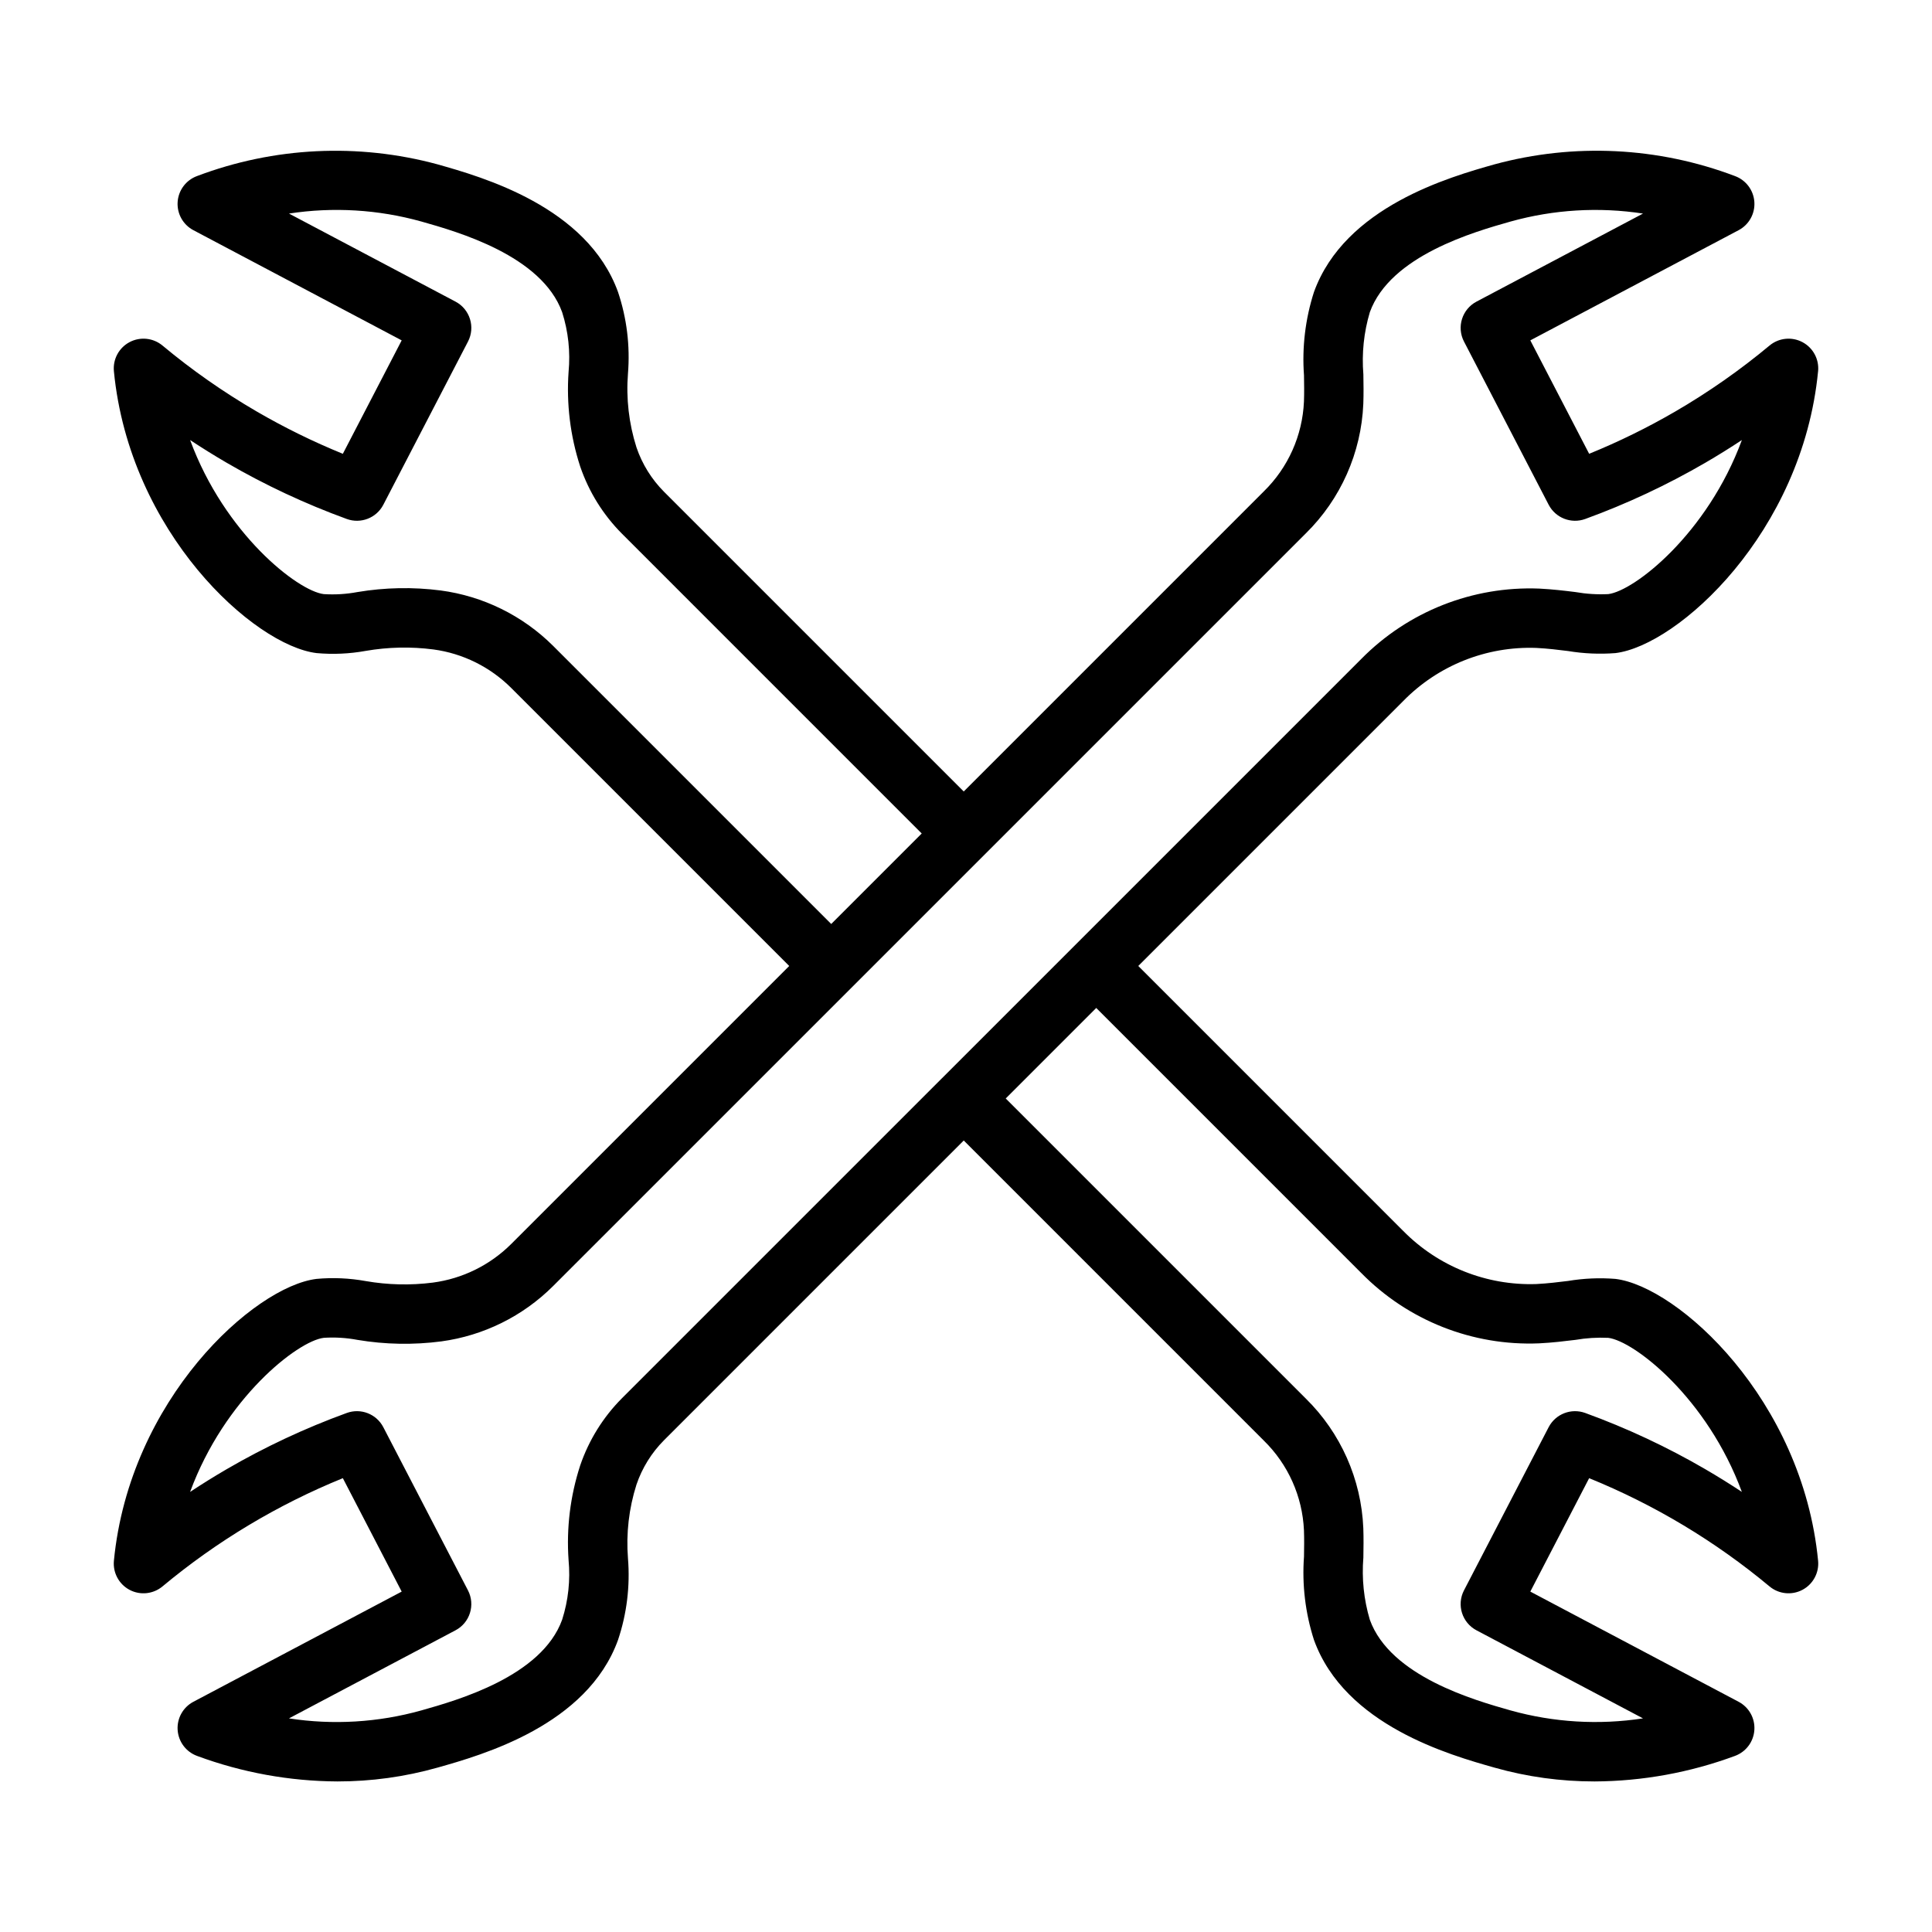
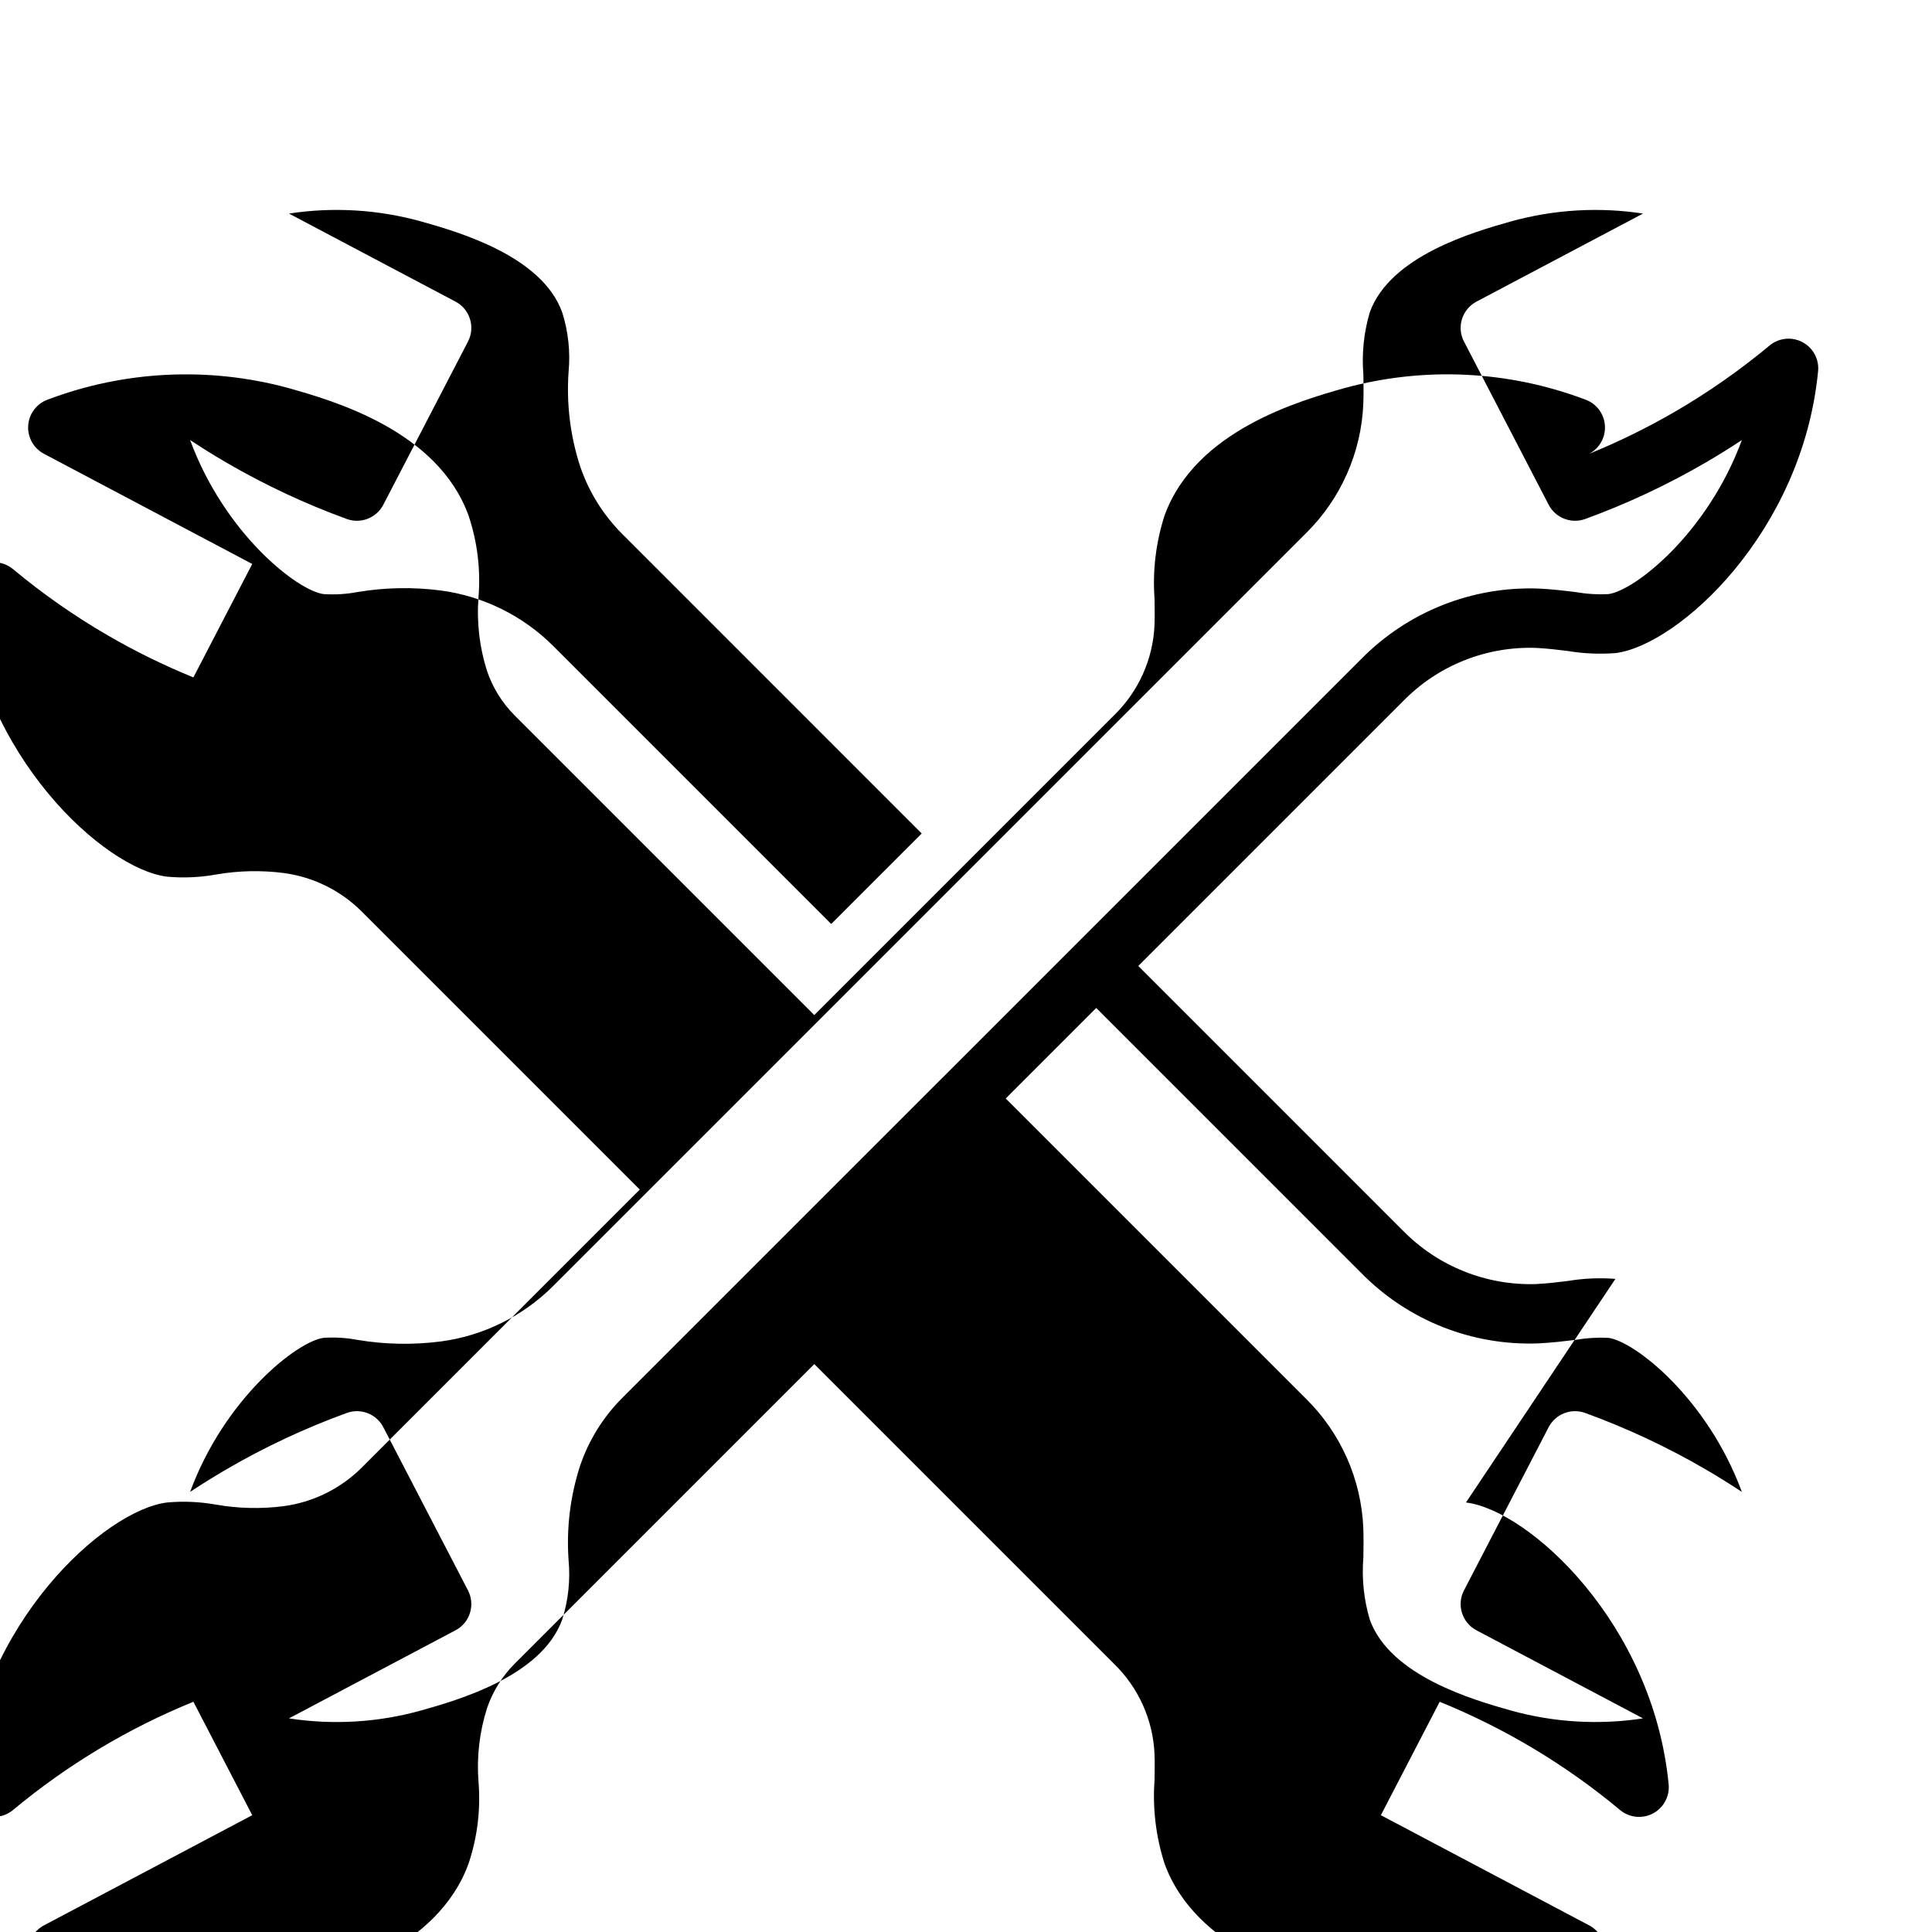
<svg xmlns="http://www.w3.org/2000/svg" fill="#000000" width="800px" height="800px" version="1.1" viewBox="144 144 512 512">
-   <path d="m572.1 482.92c-4.188-0.332-8.402-0.148-12.543 0.543-2.555 0.316-5.348 0.664-8.422 0.824-13.219 0.441-26.016-4.672-35.289-14.098l-70.191-70.195 70.191-70.191c9.246-9.465 22.062-14.582 35.289-14.098 3.074 0.156 5.867 0.508 8.422 0.824 4.144 0.688 8.359 0.871 12.547 0.547 16.574-2.016 49.559-31.898 53.707-74.691h0.004c0.309-3.18-1.332-6.227-4.156-7.719-2.82-1.492-6.266-1.133-8.719 0.91-7.809 6.504-16.148 12.34-24.934 17.453-7.348 4.273-14.988 8.027-22.863 11.23l-15.594-30.059 55.199-29.195c2.75-1.453 4.387-4.387 4.176-7.488-0.211-3.102-2.223-5.789-5.141-6.859-20.383-7.723-42.68-8.809-63.715-3.106-11.871 3.352-39.672 11.207-47.852 33.836-2.293 7.125-3.191 14.629-2.644 22.094 0.035 2.281 0.078 4.598-0.012 6.965-0.402 8.98-4.199 17.473-10.621 23.762l-79.539 79.539-79.414-79.414c-3.305-3.316-5.805-7.34-7.312-11.766-2.012-6.324-2.777-12.977-2.254-19.59 0.59-7.301-0.309-14.645-2.637-21.59-8.18-22.629-35.98-30.484-47.859-33.84h0.004c-21.035-5.688-43.328-4.602-63.707 3.109-2.918 1.07-4.934 3.758-5.144 6.859-0.207 3.102 1.426 6.035 4.176 7.488l55.199 29.199-15.594 30.059c-7.875-3.207-15.512-6.961-22.863-11.234-8.785-5.113-17.125-10.949-24.934-17.453-2.453-2.043-5.898-2.402-8.719-0.91-2.82 1.492-4.461 4.539-4.156 7.719 4.152 42.793 37.133 72.68 53.711 74.691h0.004c4.344 0.391 8.719 0.195 13.012-0.582 5.938-1.027 11.996-1.156 17.973-0.379 7.773 1.055 14.988 4.625 20.547 10.16l73.719 73.719-73.719 73.719c-5.606 5.574-12.891 9.156-20.73 10.191-5.918 0.754-11.914 0.617-17.789-0.406-4.293-0.777-8.672-0.973-13.016-0.578-16.574 2.012-49.559 31.898-53.711 74.691-0.305 3.176 1.336 6.227 4.156 7.719 2.82 1.492 6.266 1.129 8.719-0.914 14.359-11.965 30.484-21.641 47.797-28.684l15.594 30.059-55.199 29.195c-2.75 1.453-4.383 4.387-4.176 7.488 0.211 3.102 2.227 5.789 5.144 6.859 11.906 4.41 24.492 6.699 37.188 6.766 8.969 0.008 17.895-1.223 26.523-3.66 11.871-3.352 39.672-11.207 47.852-33.836 2.328-6.945 3.227-14.289 2.637-21.59-0.523-6.609 0.242-13.258 2.25-19.574 1.508-4.434 4.008-8.461 7.312-11.773l79.418-79.422 79.539 79.539c6.422 6.289 10.219 14.781 10.621 23.758 0.09 2.371 0.047 4.684 0.012 6.969-0.547 7.469 0.352 14.969 2.644 22.094 8.18 22.629 35.98 30.484 47.859 33.84 8.629 2.438 17.551 3.668 26.516 3.656 12.699-0.066 25.285-2.356 37.191-6.766 2.918-1.07 4.934-3.758 5.141-6.859 0.211-3.102-1.426-6.035-4.176-7.488l-55.199-29.199 15.594-30.059v0.004c17.316 7.043 33.438 16.719 47.797 28.684 2.453 2.043 5.898 2.402 8.719 0.91 2.824-1.492 4.465-4.539 4.156-7.715-4.152-42.793-37.137-72.68-53.715-74.691zm-281.54-167.78c-8.059-8.012-18.523-13.164-29.789-14.66-7.32-0.945-14.742-0.805-22.023 0.418-2.953 0.555-5.961 0.738-8.957 0.547-6.902-0.84-26.266-15.984-35.41-40.828 3.176 2.098 6.406 4.106 9.691 6.019 10.148 5.898 20.805 10.887 31.836 14.902 3.715 1.348 7.856-0.27 9.676-3.777l22.438-43.246c1.992-3.836 0.512-8.562-3.309-10.582l-44.133-23.336c11.707-1.797 23.66-1.078 35.066 2.102 9.543 2.699 31.895 9.012 37.328 24.039 1.629 5.109 2.207 10.492 1.703 15.832-0.594 8.465 0.449 16.965 3.074 25.035 2.289 6.719 6.082 12.824 11.094 17.852l79.418 79.422-23.984 23.984zm18.281 199.39c-5.012 5.031-8.805 11.141-11.094 17.863-2.621 8.062-3.664 16.559-3.07 25.02 0.504 5.34-0.074 10.727-1.703 15.832-5.43 15.023-27.781 21.34-37.336 24.039-11.402 3.188-23.355 3.906-35.059 2.106l44.129-23.34h0.004c3.824-2.019 5.301-6.746 3.309-10.582l-22.438-43.246c-1.82-3.508-5.961-5.121-9.676-3.773-11.035 4.012-21.688 9-31.836 14.902-3.281 1.91-6.512 3.918-9.691 6.019 9.145-24.844 28.504-39.992 35.406-40.828v-0.004c2.996-0.195 6.008-0.012 8.961 0.547 7.348 1.23 14.836 1.363 22.223 0.395 11.195-1.523 21.586-6.664 29.59-14.641l199.51-199.5c9.238-9.098 14.68-21.367 15.223-34.32 0.098-2.648 0.059-5.234 0.016-7.797-0.457-5.555 0.121-11.145 1.711-16.484 5.43-15.023 27.781-21.34 37.336-24.039 11.406-3.176 23.355-3.894 35.059-2.102l-44.129 23.336c-3.824 2.019-5.305 6.746-3.312 10.582l22.438 43.246c1.824 3.508 5.961 5.121 9.68 3.777 11.031-4.016 21.684-9.004 31.832-14.902 3.281-1.91 6.512-3.918 9.691-6.019-9.145 24.844-28.504 39.992-35.406 40.828-2.922 0.141-5.852-0.043-8.73-0.547-2.898-0.359-6.062-0.738-9.543-0.914h-0.004c-17.668-0.707-34.816 6.078-47.219 18.684zm287.08 18.82c-10.148-5.902-20.801-10.891-31.832-14.902-3.719-1.344-7.856 0.27-9.68 3.773l-22.438 43.246c-1.992 3.836-0.512 8.562 3.312 10.582l44.129 23.34c-11.707 1.793-23.66 1.078-35.066-2.102-9.543-2.699-31.895-9.012-37.328-24.039-1.59-5.344-2.168-10.934-1.711-16.488 0.043-2.559 0.082-5.148-0.016-7.801v0.004c-0.543-12.957-5.984-25.223-15.223-34.316l-79.539-79.539 23.984-23.988 70.191 70.195h0.004c12.379 12.641 29.543 19.43 47.219 18.684 3.484-0.176 6.644-0.559 9.543-0.914h0.004c2.879-0.496 5.805-0.68 8.727-0.543 6.902 0.84 26.266 15.984 35.41 40.828-3.176-2.102-6.406-4.106-9.691-6.019z" />
+   <path d="m572.1 482.92c-4.188-0.332-8.402-0.148-12.543 0.543-2.555 0.316-5.348 0.664-8.422 0.824-13.219 0.441-26.016-4.672-35.289-14.098l-70.191-70.195 70.191-70.191c9.246-9.465 22.062-14.582 35.289-14.098 3.074 0.156 5.867 0.508 8.422 0.824 4.144 0.688 8.359 0.871 12.547 0.547 16.574-2.016 49.559-31.898 53.707-74.691h0.004c0.309-3.18-1.332-6.227-4.156-7.719-2.82-1.492-6.266-1.133-8.719 0.91-7.809 6.504-16.148 12.34-24.934 17.453-7.348 4.273-14.988 8.027-22.863 11.23c2.75-1.453 4.387-4.387 4.176-7.488-0.211-3.102-2.223-5.789-5.141-6.859-20.383-7.723-42.68-8.809-63.715-3.106-11.871 3.352-39.672 11.207-47.852 33.836-2.293 7.125-3.191 14.629-2.644 22.094 0.035 2.281 0.078 4.598-0.012 6.965-0.402 8.98-4.199 17.473-10.621 23.762l-79.539 79.539-79.414-79.414c-3.305-3.316-5.805-7.34-7.312-11.766-2.012-6.324-2.777-12.977-2.254-19.59 0.59-7.301-0.309-14.645-2.637-21.59-8.18-22.629-35.98-30.484-47.859-33.84h0.004c-21.035-5.688-43.328-4.602-63.707 3.109-2.918 1.07-4.934 3.758-5.144 6.859-0.207 3.102 1.426 6.035 4.176 7.488l55.199 29.199-15.594 30.059c-7.875-3.207-15.512-6.961-22.863-11.234-8.785-5.113-17.125-10.949-24.934-17.453-2.453-2.043-5.898-2.402-8.719-0.91-2.82 1.492-4.461 4.539-4.156 7.719 4.152 42.793 37.133 72.68 53.711 74.691h0.004c4.344 0.391 8.719 0.195 13.012-0.582 5.938-1.027 11.996-1.156 17.973-0.379 7.773 1.055 14.988 4.625 20.547 10.16l73.719 73.719-73.719 73.719c-5.606 5.574-12.891 9.156-20.73 10.191-5.918 0.754-11.914 0.617-17.789-0.406-4.293-0.777-8.672-0.973-13.016-0.578-16.574 2.012-49.559 31.898-53.711 74.691-0.305 3.176 1.336 6.227 4.156 7.719 2.82 1.492 6.266 1.129 8.719-0.914 14.359-11.965 30.484-21.641 47.797-28.684l15.594 30.059-55.199 29.195c-2.75 1.453-4.383 4.387-4.176 7.488 0.211 3.102 2.227 5.789 5.144 6.859 11.906 4.41 24.492 6.699 37.188 6.766 8.969 0.008 17.895-1.223 26.523-3.66 11.871-3.352 39.672-11.207 47.852-33.836 2.328-6.945 3.227-14.289 2.637-21.59-0.523-6.609 0.242-13.258 2.25-19.574 1.508-4.434 4.008-8.461 7.312-11.773l79.418-79.422 79.539 79.539c6.422 6.289 10.219 14.781 10.621 23.758 0.09 2.371 0.047 4.684 0.012 6.969-0.547 7.469 0.352 14.969 2.644 22.094 8.18 22.629 35.98 30.484 47.859 33.84 8.629 2.438 17.551 3.668 26.516 3.656 12.699-0.066 25.285-2.356 37.191-6.766 2.918-1.07 4.934-3.758 5.141-6.859 0.211-3.102-1.426-6.035-4.176-7.488l-55.199-29.199 15.594-30.059v0.004c17.316 7.043 33.438 16.719 47.797 28.684 2.453 2.043 5.898 2.402 8.719 0.91 2.824-1.492 4.465-4.539 4.156-7.715-4.152-42.793-37.137-72.68-53.715-74.691zm-281.54-167.78c-8.059-8.012-18.523-13.164-29.789-14.66-7.32-0.945-14.742-0.805-22.023 0.418-2.953 0.555-5.961 0.738-8.957 0.547-6.902-0.84-26.266-15.984-35.41-40.828 3.176 2.098 6.406 4.106 9.691 6.019 10.148 5.898 20.805 10.887 31.836 14.902 3.715 1.348 7.856-0.27 9.676-3.777l22.438-43.246c1.992-3.836 0.512-8.562-3.309-10.582l-44.133-23.336c11.707-1.797 23.66-1.078 35.066 2.102 9.543 2.699 31.895 9.012 37.328 24.039 1.629 5.109 2.207 10.492 1.703 15.832-0.594 8.465 0.449 16.965 3.074 25.035 2.289 6.719 6.082 12.824 11.094 17.852l79.418 79.422-23.984 23.984zm18.281 199.39c-5.012 5.031-8.805 11.141-11.094 17.863-2.621 8.062-3.664 16.559-3.07 25.02 0.504 5.34-0.074 10.727-1.703 15.832-5.43 15.023-27.781 21.34-37.336 24.039-11.402 3.188-23.355 3.906-35.059 2.106l44.129-23.34h0.004c3.824-2.019 5.301-6.746 3.309-10.582l-22.438-43.246c-1.82-3.508-5.961-5.121-9.676-3.773-11.035 4.012-21.688 9-31.836 14.902-3.281 1.91-6.512 3.918-9.691 6.019 9.145-24.844 28.504-39.992 35.406-40.828v-0.004c2.996-0.195 6.008-0.012 8.961 0.547 7.348 1.23 14.836 1.363 22.223 0.395 11.195-1.523 21.586-6.664 29.59-14.641l199.51-199.5c9.238-9.098 14.68-21.367 15.223-34.32 0.098-2.648 0.059-5.234 0.016-7.797-0.457-5.555 0.121-11.145 1.711-16.484 5.43-15.023 27.781-21.34 37.336-24.039 11.406-3.176 23.355-3.894 35.059-2.102l-44.129 23.336c-3.824 2.019-5.305 6.746-3.312 10.582l22.438 43.246c1.824 3.508 5.961 5.121 9.68 3.777 11.031-4.016 21.684-9.004 31.832-14.902 3.281-1.91 6.512-3.918 9.691-6.019-9.145 24.844-28.504 39.992-35.406 40.828-2.922 0.141-5.852-0.043-8.73-0.547-2.898-0.359-6.062-0.738-9.543-0.914h-0.004c-17.668-0.707-34.816 6.078-47.219 18.684zm287.08 18.82c-10.148-5.902-20.801-10.891-31.832-14.902-3.719-1.344-7.856 0.27-9.68 3.773l-22.438 43.246c-1.992 3.836-0.512 8.562 3.312 10.582l44.129 23.34c-11.707 1.793-23.66 1.078-35.066-2.102-9.543-2.699-31.895-9.012-37.328-24.039-1.59-5.344-2.168-10.934-1.711-16.488 0.043-2.559 0.082-5.148-0.016-7.801v0.004c-0.543-12.957-5.984-25.223-15.223-34.316l-79.539-79.539 23.984-23.988 70.191 70.195h0.004c12.379 12.641 29.543 19.43 47.219 18.684 3.484-0.176 6.644-0.559 9.543-0.914h0.004c2.879-0.496 5.805-0.68 8.727-0.543 6.902 0.84 26.266 15.984 35.41 40.828-3.176-2.102-6.406-4.106-9.691-6.019z" />
</svg>